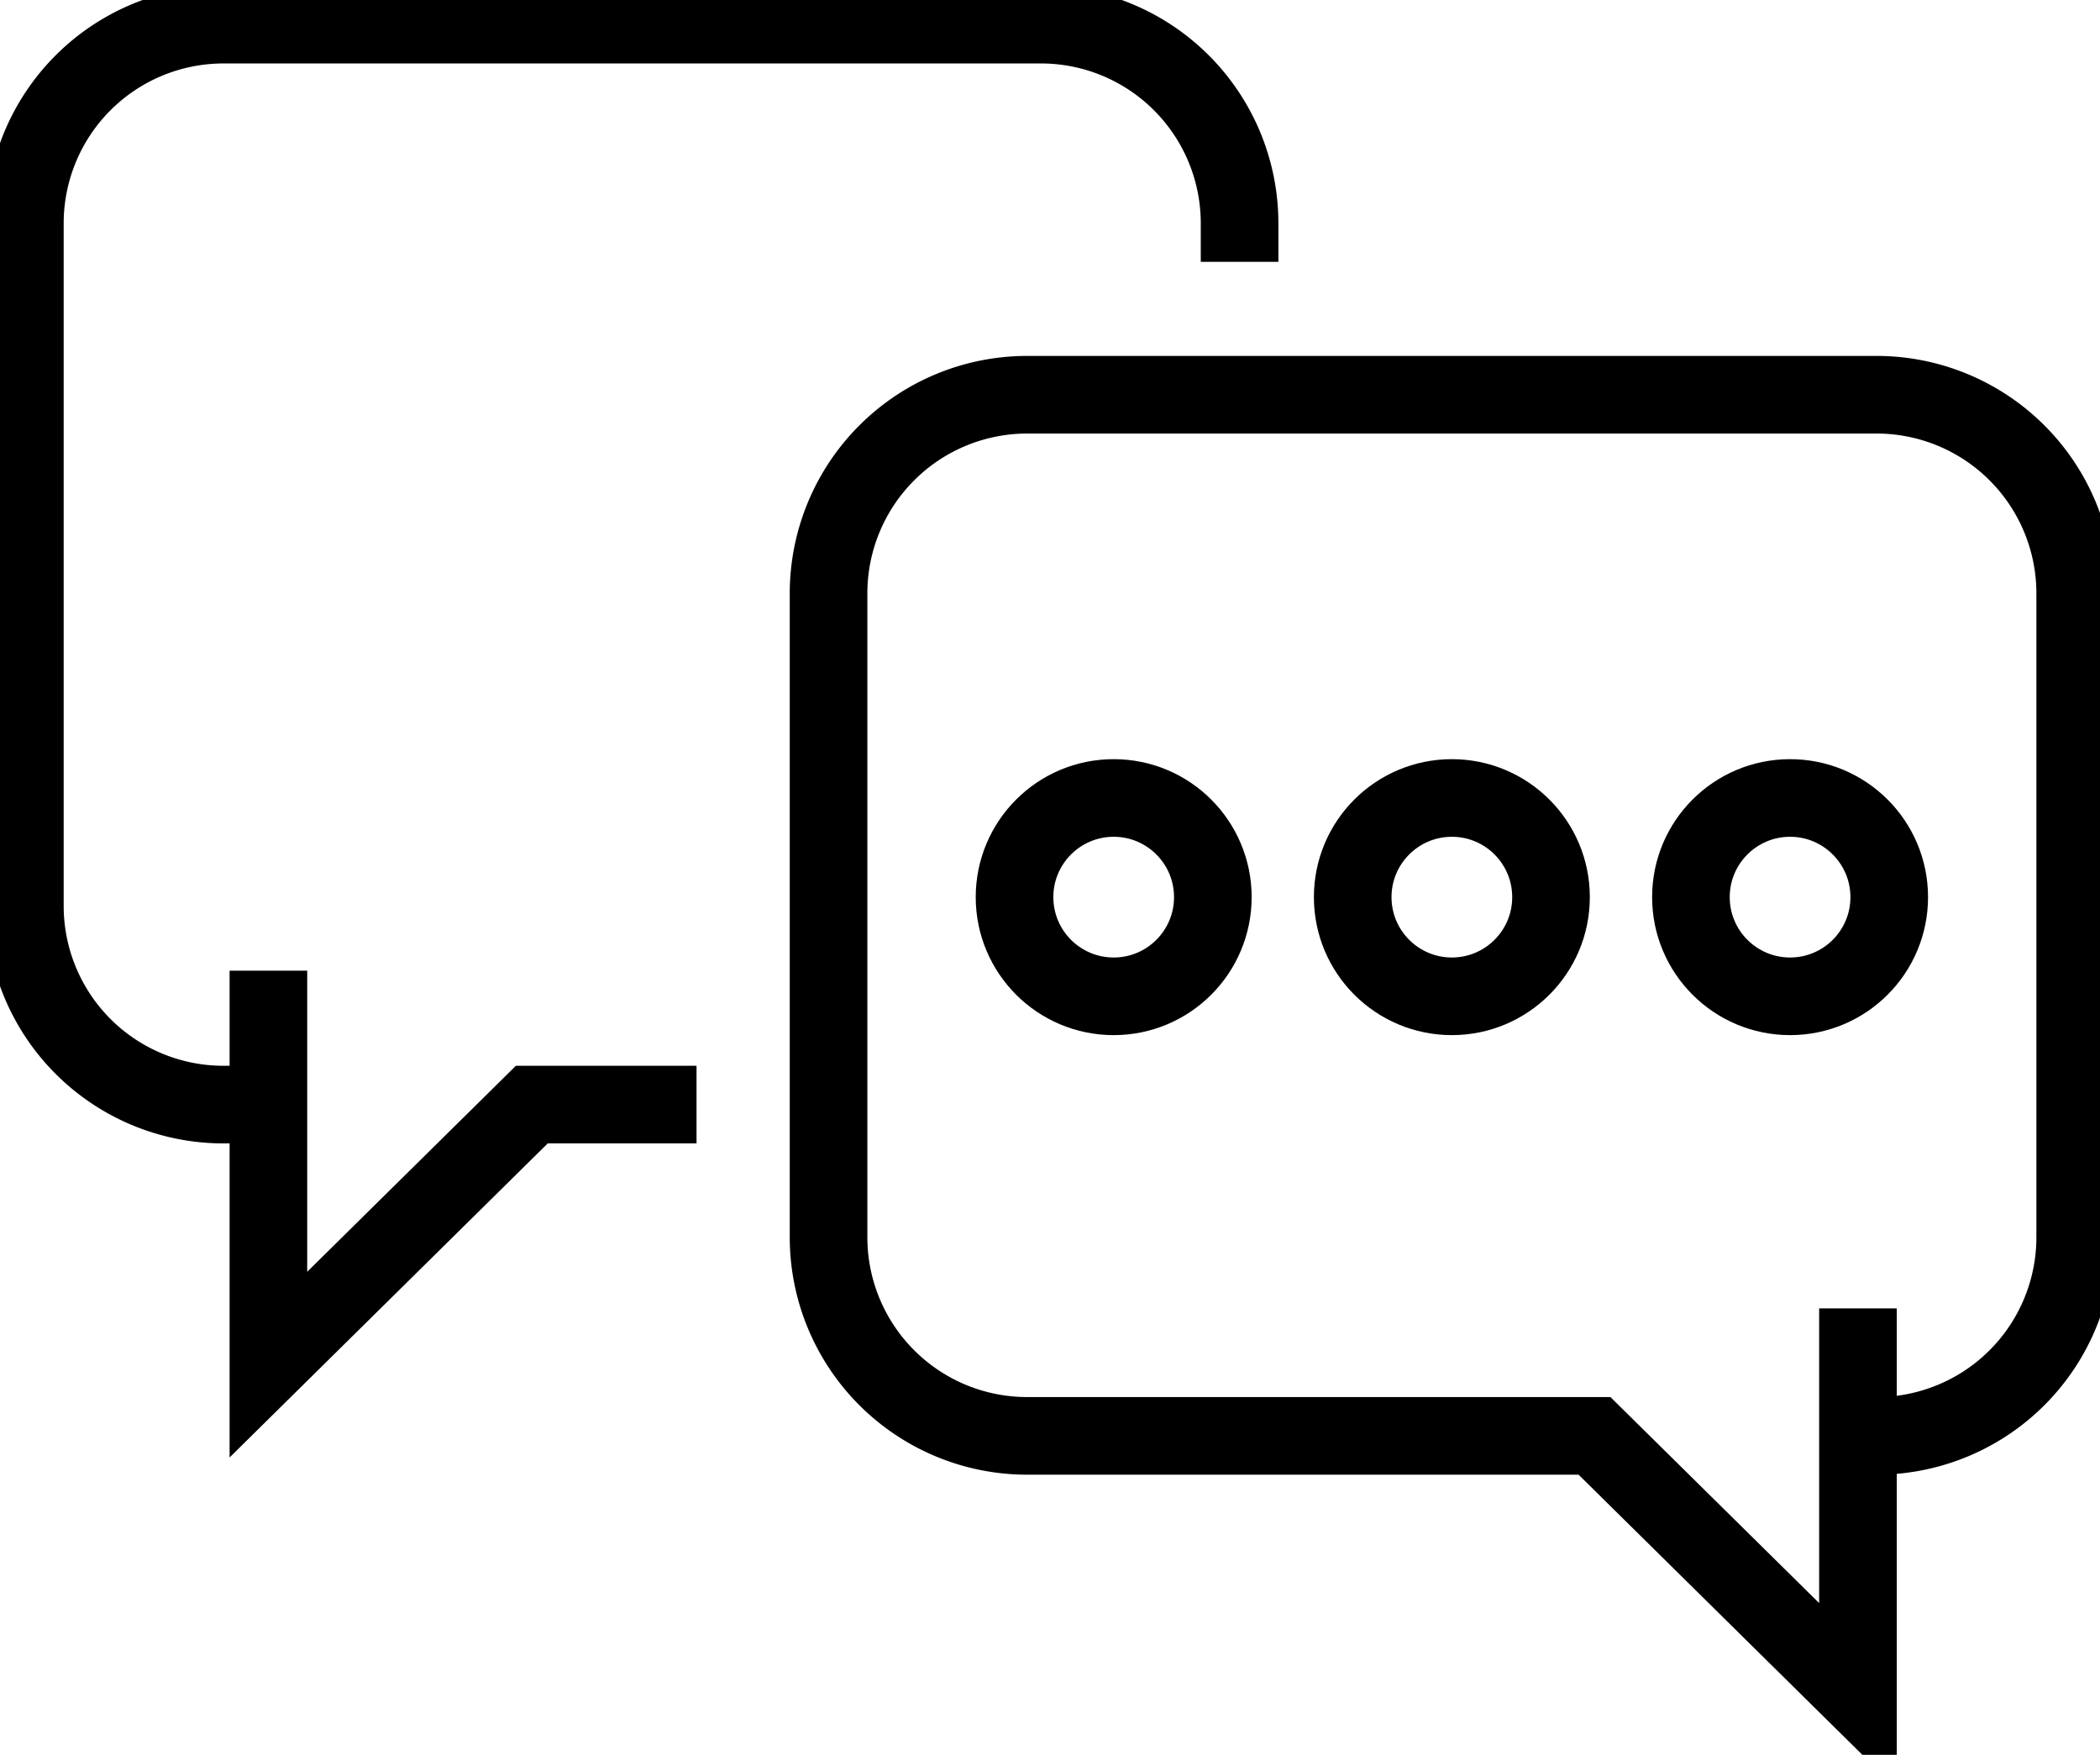
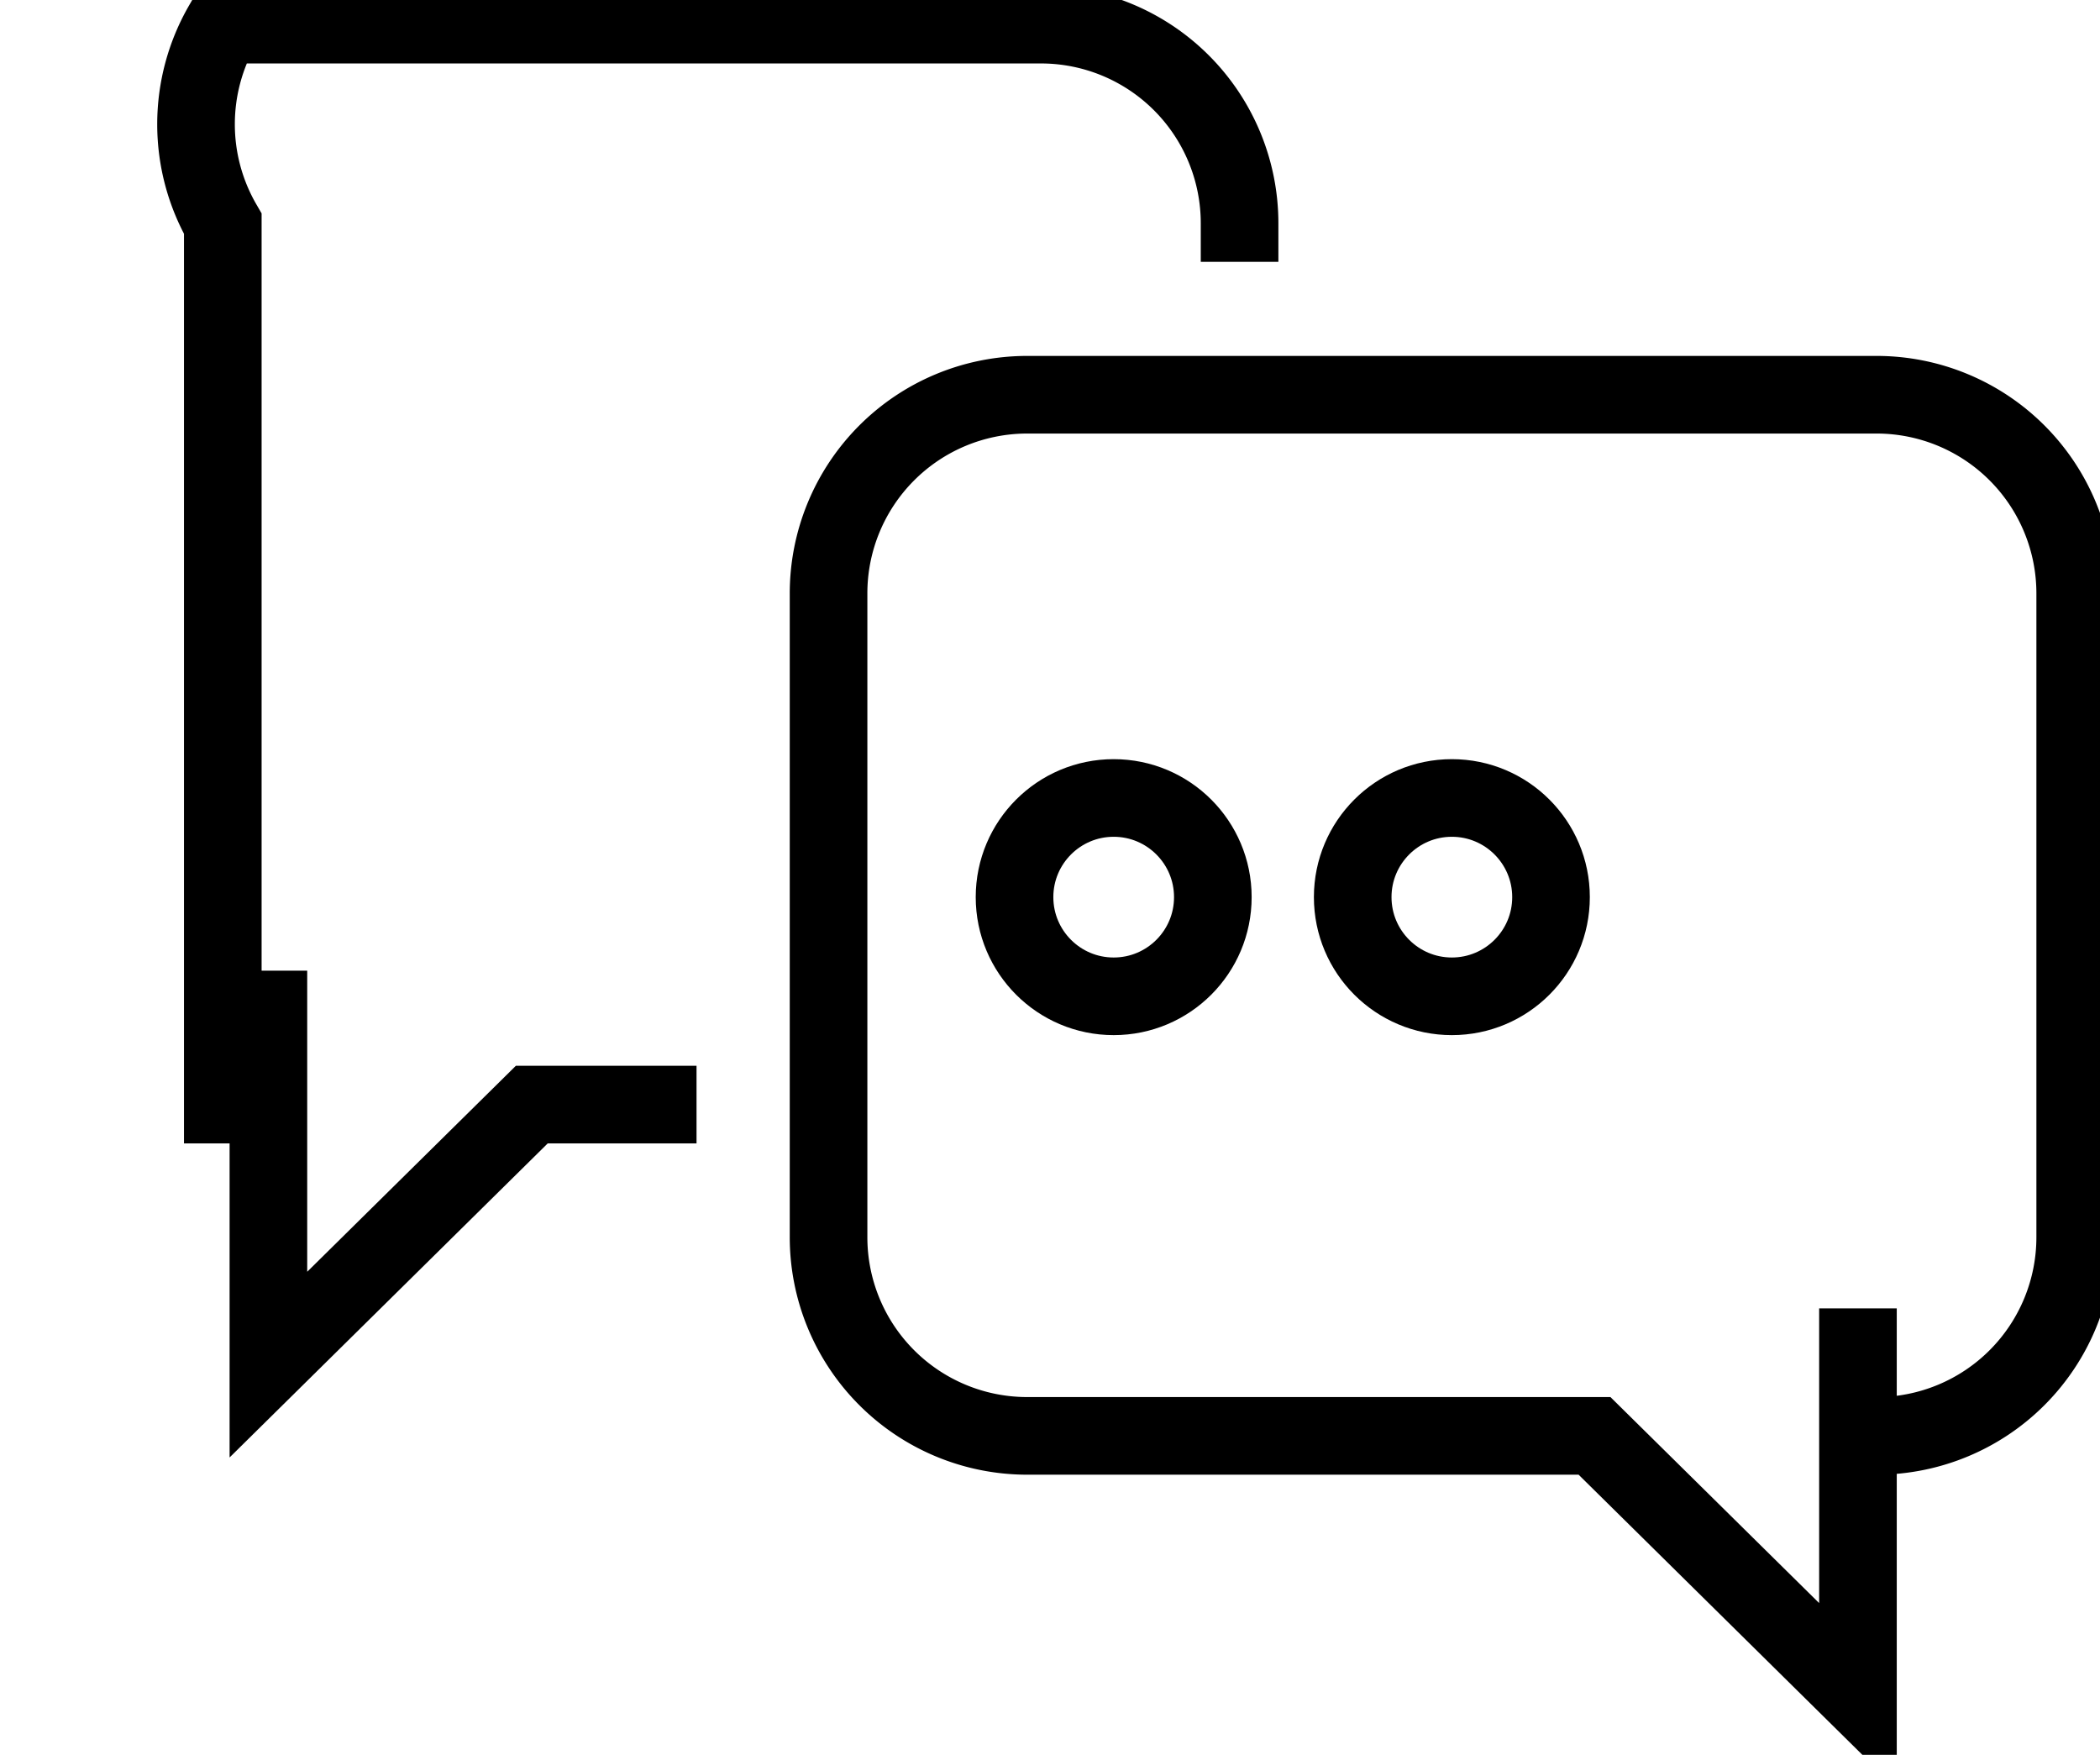
<svg xmlns="http://www.w3.org/2000/svg" id="Groupe_123914" data-name="Groupe 123914" width="54.112" height="45.211" viewBox="0 0 54.112 45.211">
  <defs>
    <clipPath id="clip-path">
      <rect id="Rectangle_38541" data-name="Rectangle 38541" width="54.112" height="45.211" fill="none" stroke="#000" stroke-width="1" />
    </clipPath>
  </defs>
  <g id="Groupe_123913" data-name="Groupe 123913" clip-path="url(#clip-path)">
-     <path id="Tracé_137581" data-name="Tracé 137581" d="M7.976,29.519H6.8a5.118,5.118,0,0,1-5.1-5.132V6.827A5.118,5.118,0,0,1,6.8,1.695H27.9A5.118,5.118,0,0,1,33,6.827v.979" transform="translate(-1.059 -1.06)" fill="none" stroke="#000" stroke-miterlimit="10" stroke-width="2" />
+     <path id="Tracé_137581" data-name="Tracé 137581" d="M7.976,29.519H6.8V6.827A5.118,5.118,0,0,1,6.8,1.695H27.9A5.118,5.118,0,0,1,33,6.827v.979" transform="translate(-1.059 -1.06)" fill="none" stroke="#000" stroke-miterlimit="10" stroke-width="2" />
    <path id="Tracé_137582" data-name="Tracé 137582" d="M29.492,70.2H25.248L18.46,76.9V66.751" transform="translate(-11.544 -41.742)" fill="none" stroke="#000" stroke-miterlimit="10" stroke-width="2" />
    <path id="Tracé_137583" data-name="Tracé 137583" d="M83.5,53.969H84a5.118,5.118,0,0,0,5.1-5.132V32.277A5.118,5.118,0,0,0,84,27.145H62.077a5.118,5.118,0,0,0-5.1,5.132v16.56a5.118,5.118,0,0,0,5.1,5.132H76.714l6.788,6.7V50.684" transform="translate(-35.627 -16.975)" fill="none" stroke="#000" stroke-miterlimit="10" stroke-width="2" />
    <circle id="Ellipse_1068" data-name="Ellipse 1068" cx="2.555" cy="2.555" r="2.555" transform="translate(26.142 20.559)" fill="none" stroke="#000" stroke-miterlimit="10" stroke-width="2" />
    <circle id="Ellipse_1069" data-name="Ellipse 1069" cx="2.555" cy="2.555" r="2.555" transform="translate(34.856 20.559)" fill="none" stroke="#000" stroke-miterlimit="10" stroke-width="2" />
-     <circle id="Ellipse_1070" data-name="Ellipse 1070" cx="2.555" cy="2.555" r="2.555" transform="translate(43.571 20.559)" fill="none" stroke="#000" stroke-miterlimit="10" stroke-width="2" />
  </g>
</svg>